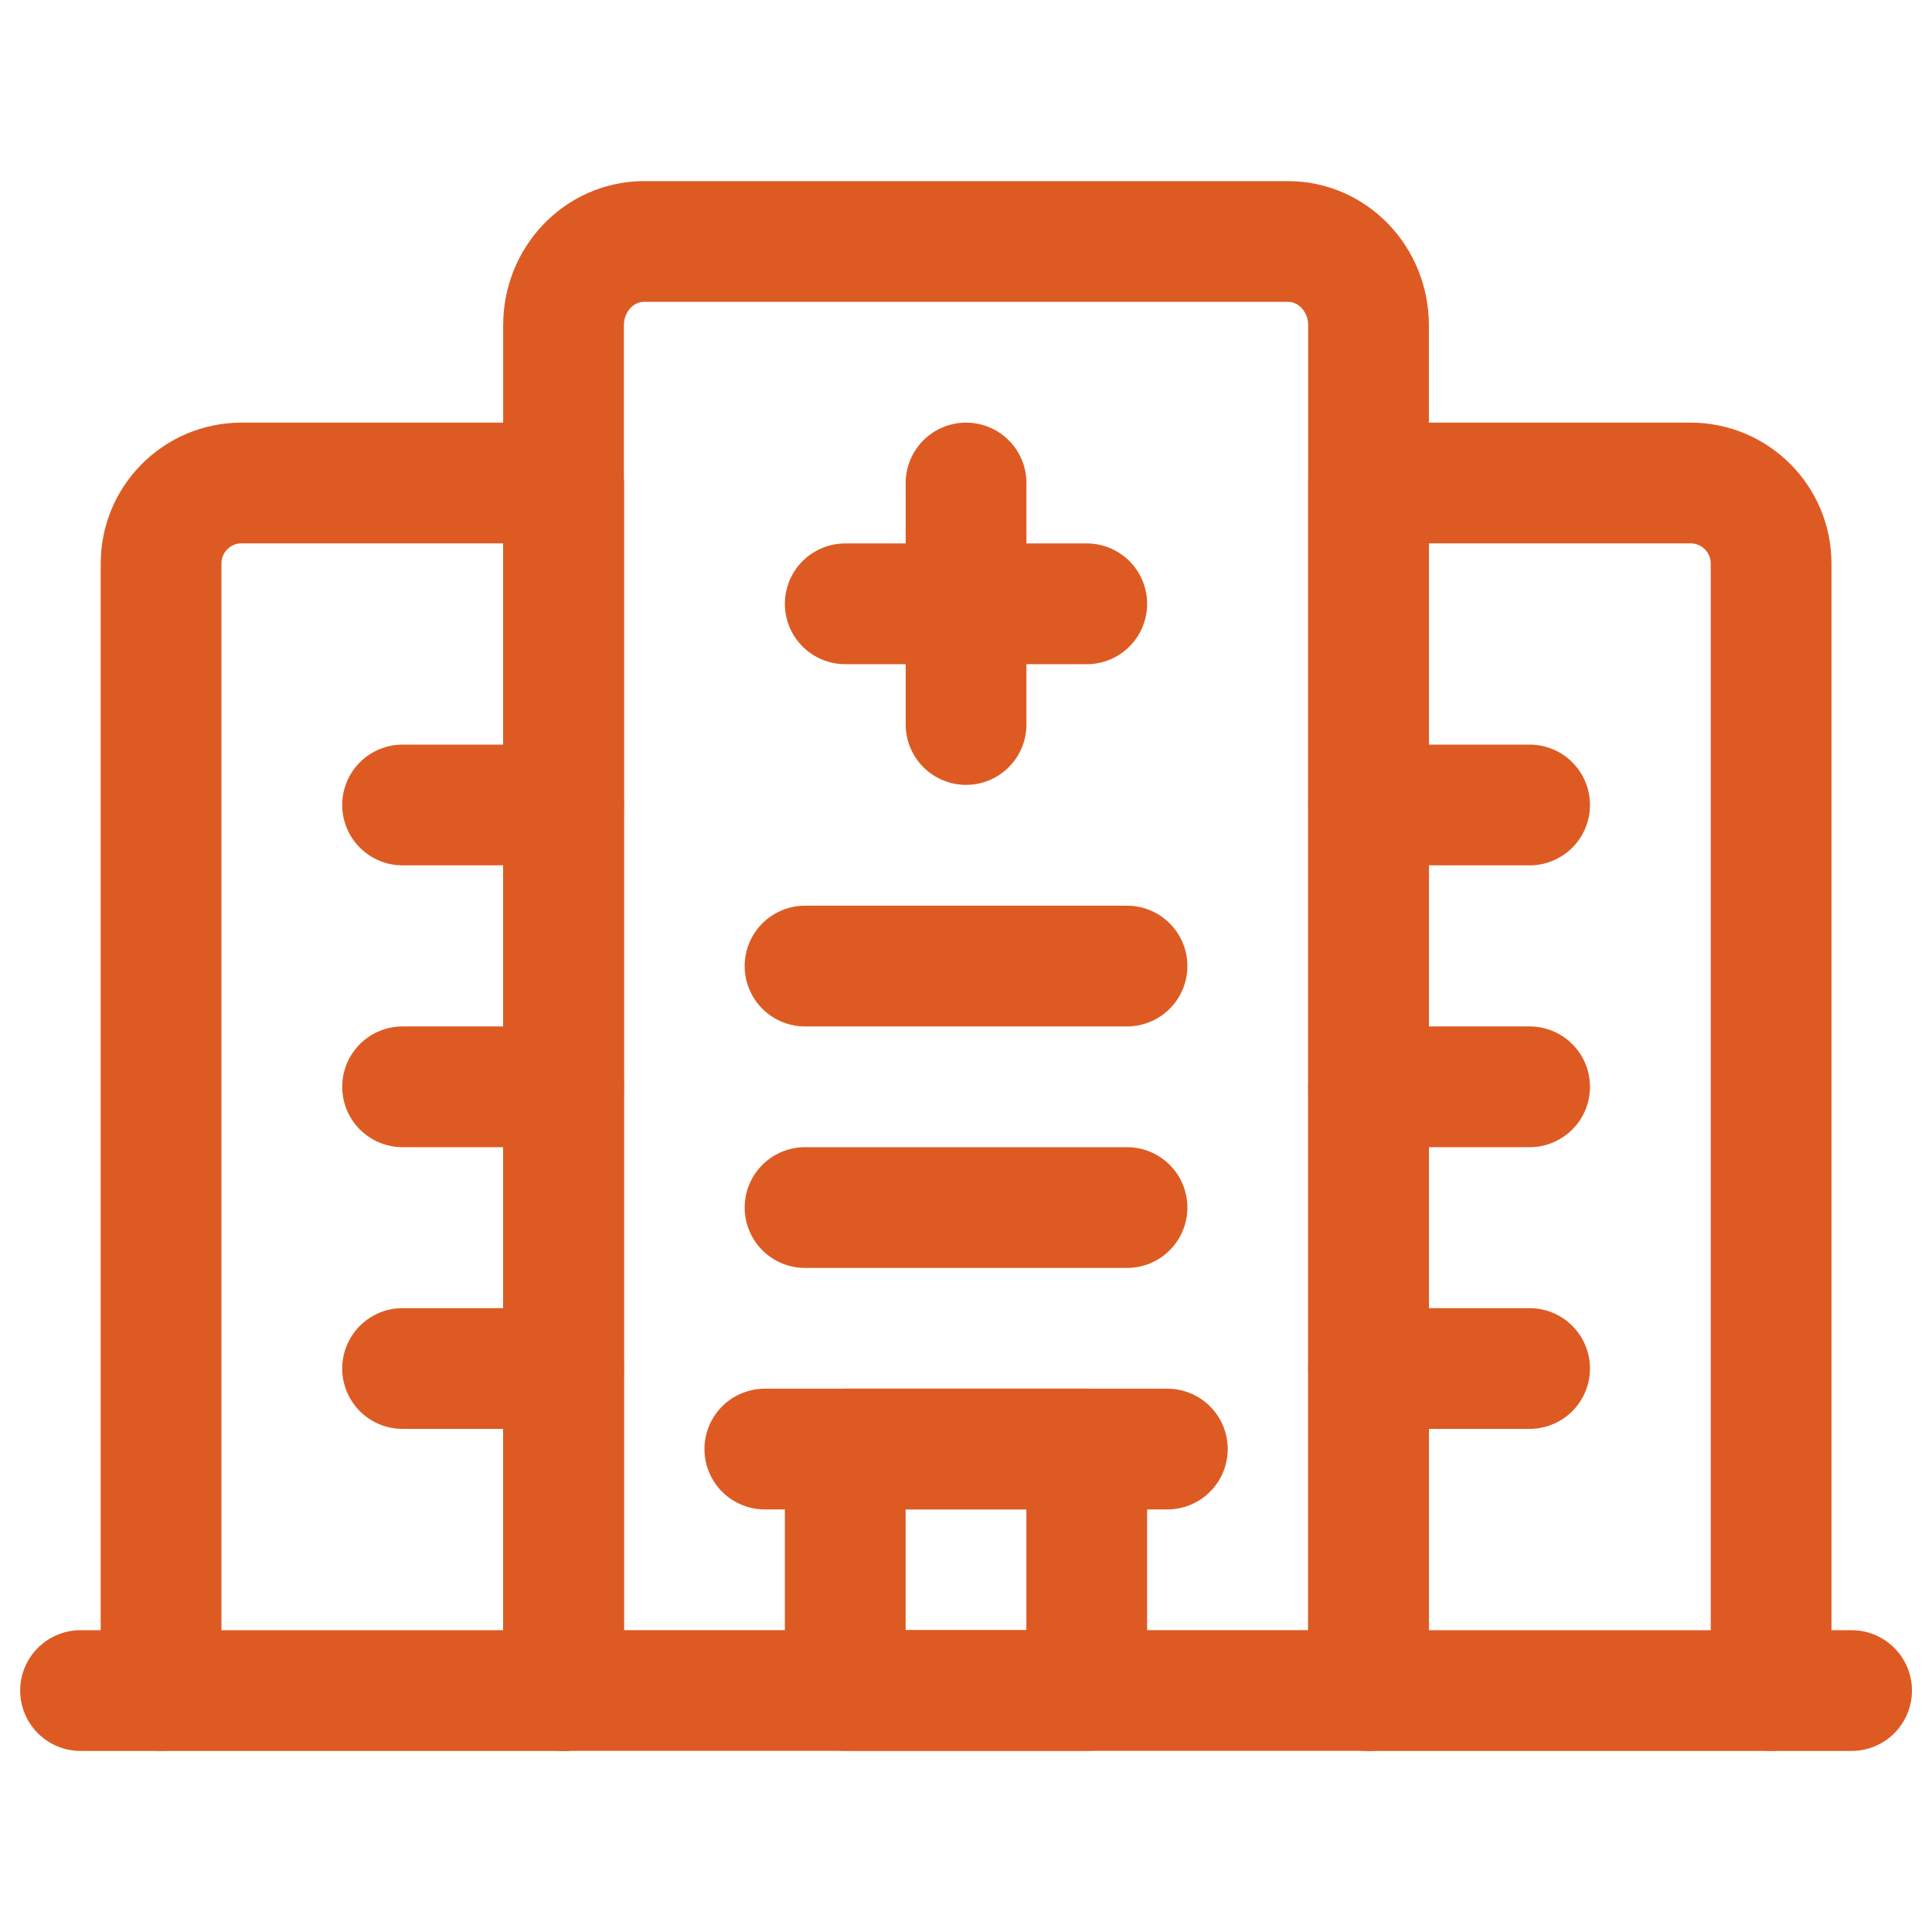
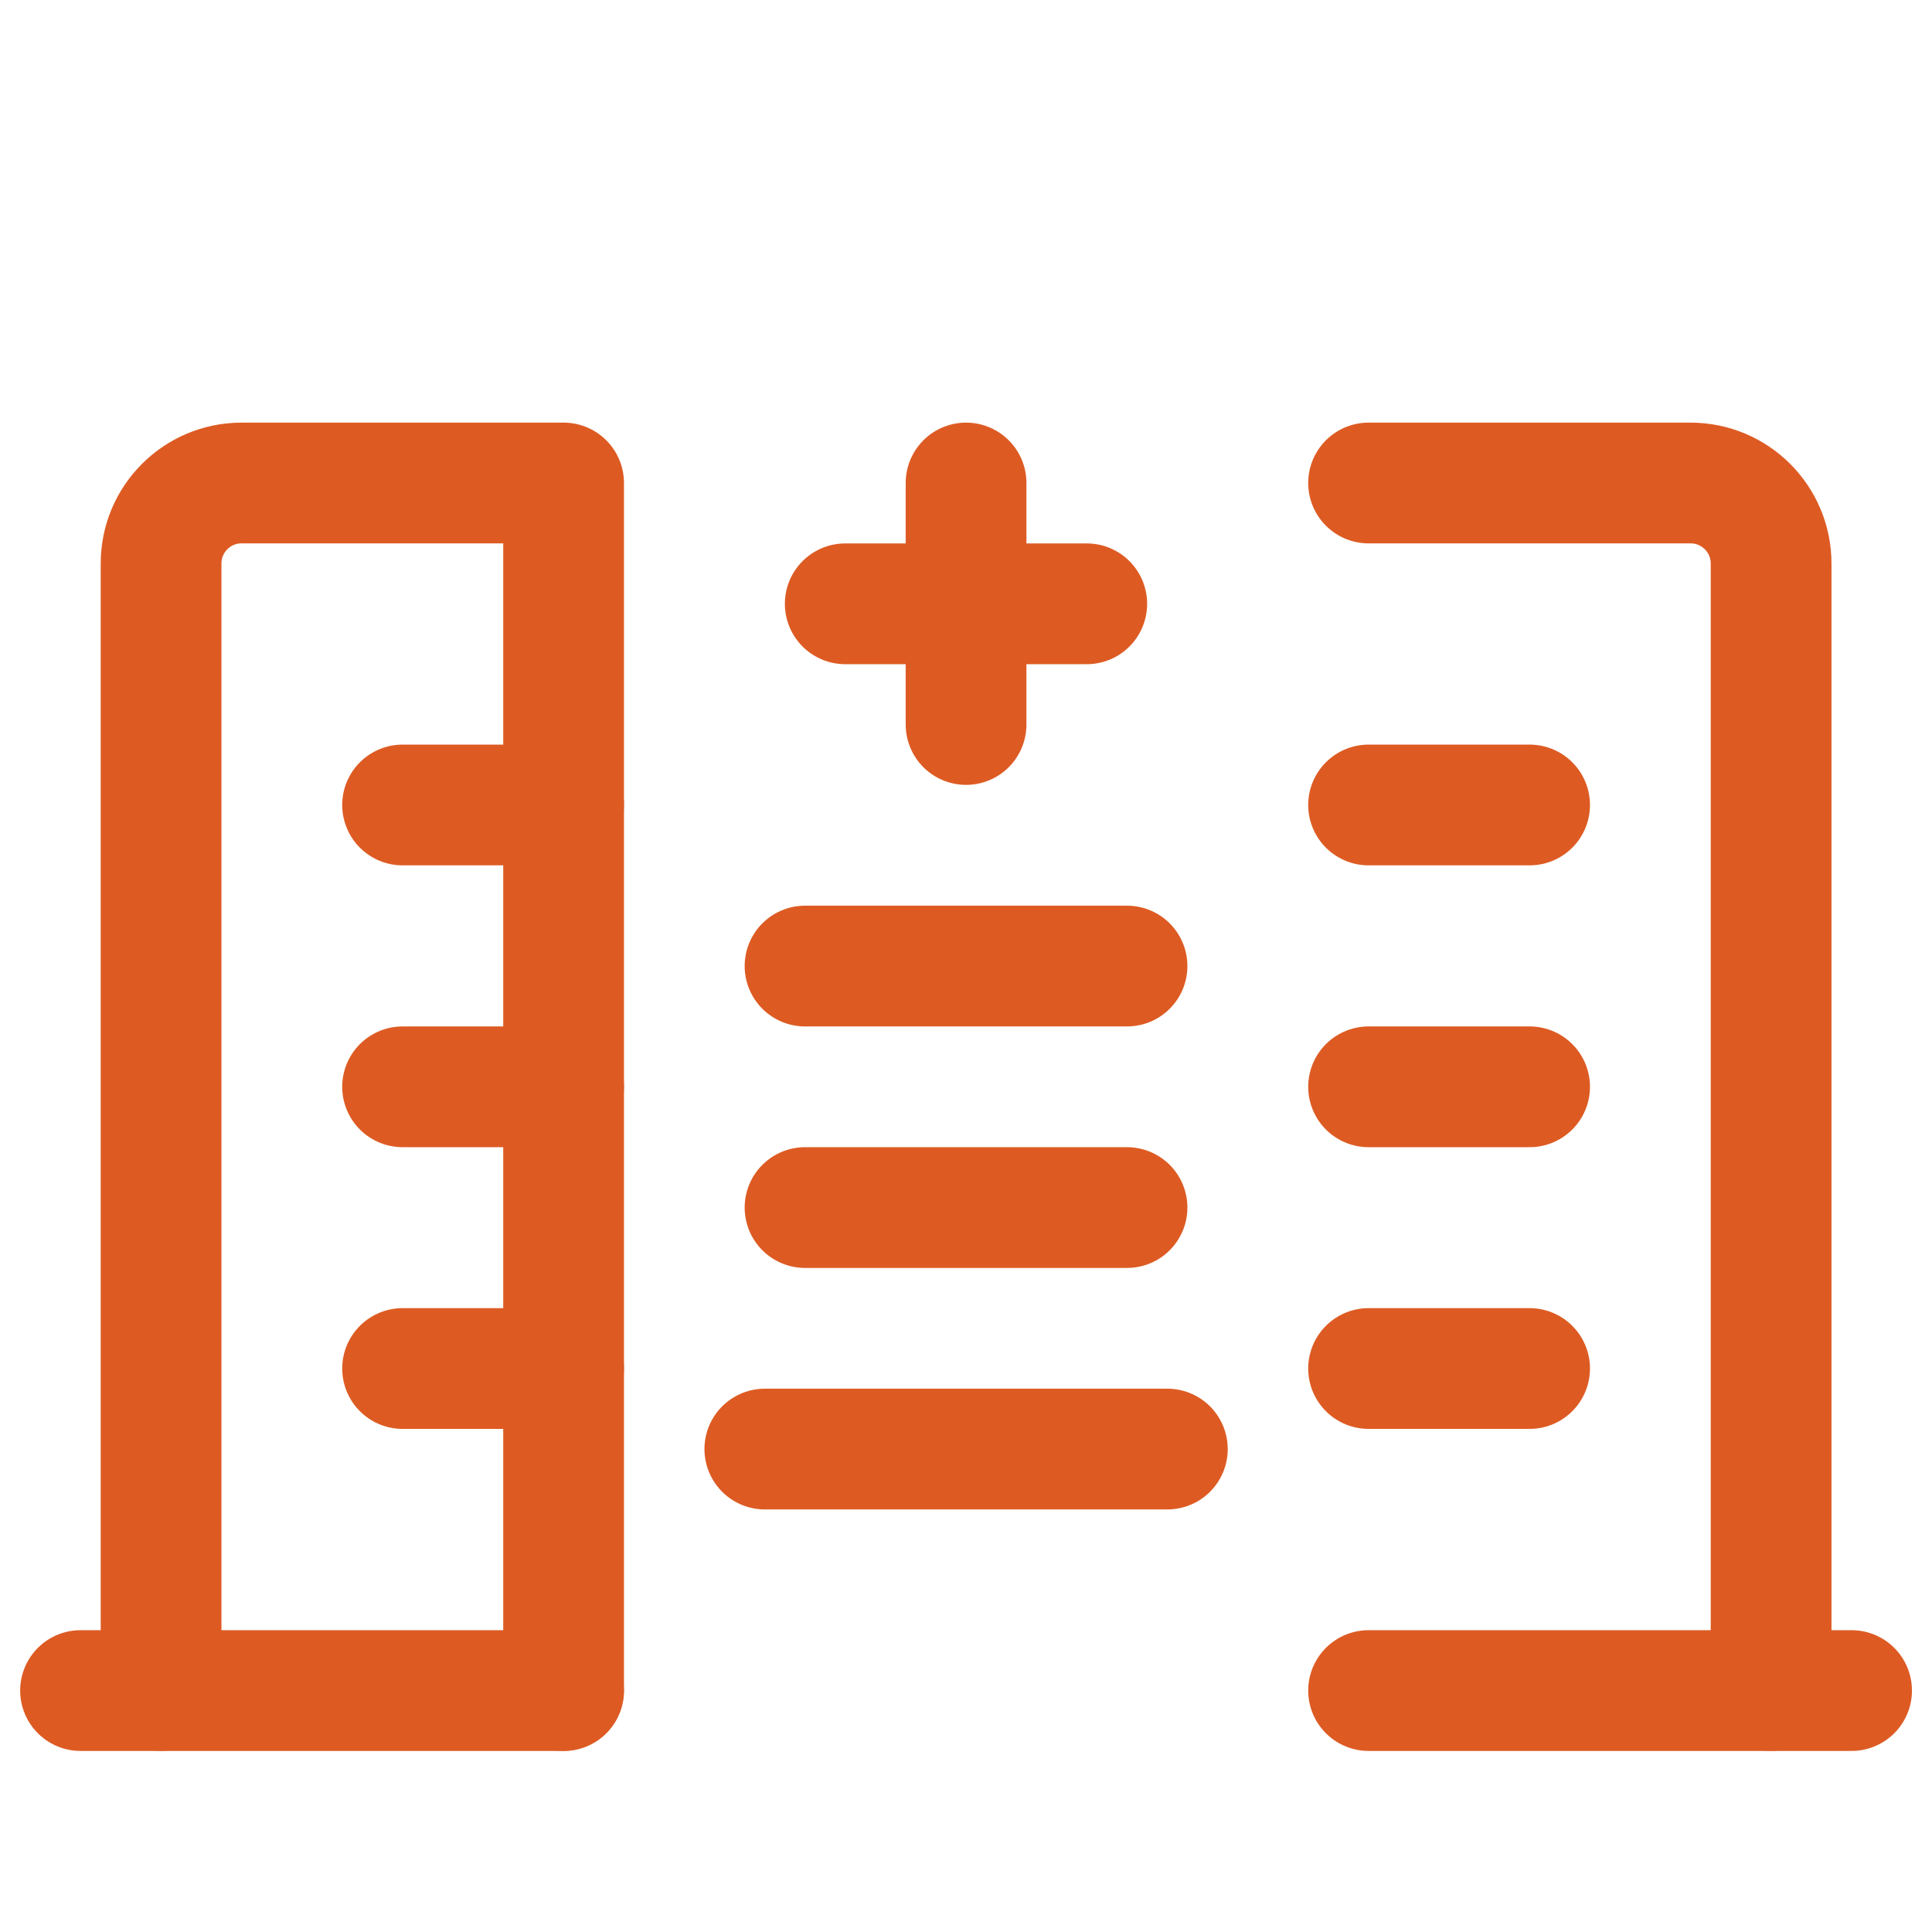
<svg xmlns="http://www.w3.org/2000/svg" width="32" height="32" viewBox="0 0 32 32" fill="none">
  <path d="M9.335 28V8H4.001C3.265 8 2.668 8.597 2.668 9.333V28" stroke="#DD5B23" stroke-width="2" stroke-linecap="round" stroke-linejoin="round" />
-   <path d="M29.335 28V9.333C29.335 8.597 28.737 8 28.001 8H22.668V28" stroke="#DD5B23" stroke-width="2" stroke-linecap="round" stroke-linejoin="round" />
+   <path d="M29.335 28V9.333C29.335 8.597 28.737 8 28.001 8H22.668" stroke="#DD5B23" stroke-width="2" stroke-linecap="round" stroke-linejoin="round" />
  <path d="M12.668 24.001H19.335" stroke="#DD5B23" stroke-width="2" stroke-linecap="round" stroke-linejoin="round" />
-   <path fill-rule="evenodd" clip-rule="evenodd" d="M14 24H18V28H14V24Z" stroke="#DD5B23" stroke-width="2" stroke-linecap="round" stroke-linejoin="round" />
  <path d="M13.334 20.001H18.667" stroke="#DD5B23" stroke-width="2" stroke-linecap="round" stroke-linejoin="round" />
  <path d="M13.334 16.001H18.667" stroke="#DD5B23" stroke-width="2" stroke-linecap="round" stroke-linejoin="round" />
  <path d="M6.668 18.001H9.335" stroke="#DD5B23" stroke-width="2" stroke-linecap="round" stroke-linejoin="round" />
  <path d="M6.668 22.667H9.335" stroke="#DD5B23" stroke-width="2" stroke-linecap="round" stroke-linejoin="round" />
  <path d="M6.668 13.333H9.335" stroke="#DD5B23" stroke-width="2" stroke-linecap="round" stroke-linejoin="round" />
  <path d="M30.668 28.001H22.668" stroke="#DD5B23" stroke-width="2" stroke-linecap="round" stroke-linejoin="round" />
  <path d="M9.334 28.001H1.334" stroke="#DD5B23" stroke-width="2" stroke-linecap="round" stroke-linejoin="round" />
  <path d="M22.668 18.001H25.335" stroke="#DD5B23" stroke-width="2" stroke-linecap="round" stroke-linejoin="round" />
  <path d="M22.668 22.667H25.335" stroke="#DD5B23" stroke-width="2" stroke-linecap="round" stroke-linejoin="round" />
  <path d="M22.668 13.333H25.335" stroke="#DD5B23" stroke-width="2" stroke-linecap="round" stroke-linejoin="round" />
-   <path fill-rule="evenodd" clip-rule="evenodd" d="M9.334 28H22.667V5.387C22.667 4.621 22.07 4 21.334 4H10.667C9.931 4 9.334 4.621 9.334 5.387V28Z" stroke="#DD5B23" stroke-width="2" stroke-linecap="round" stroke-linejoin="round" />
  <path d="M14 10.001H18" stroke="#DD5B23" stroke-width="2" stroke-linecap="round" stroke-linejoin="round" />
  <path d="M16.001 12V8" stroke="#DD5B23" stroke-width="2" stroke-linecap="round" stroke-linejoin="round" />
</svg>